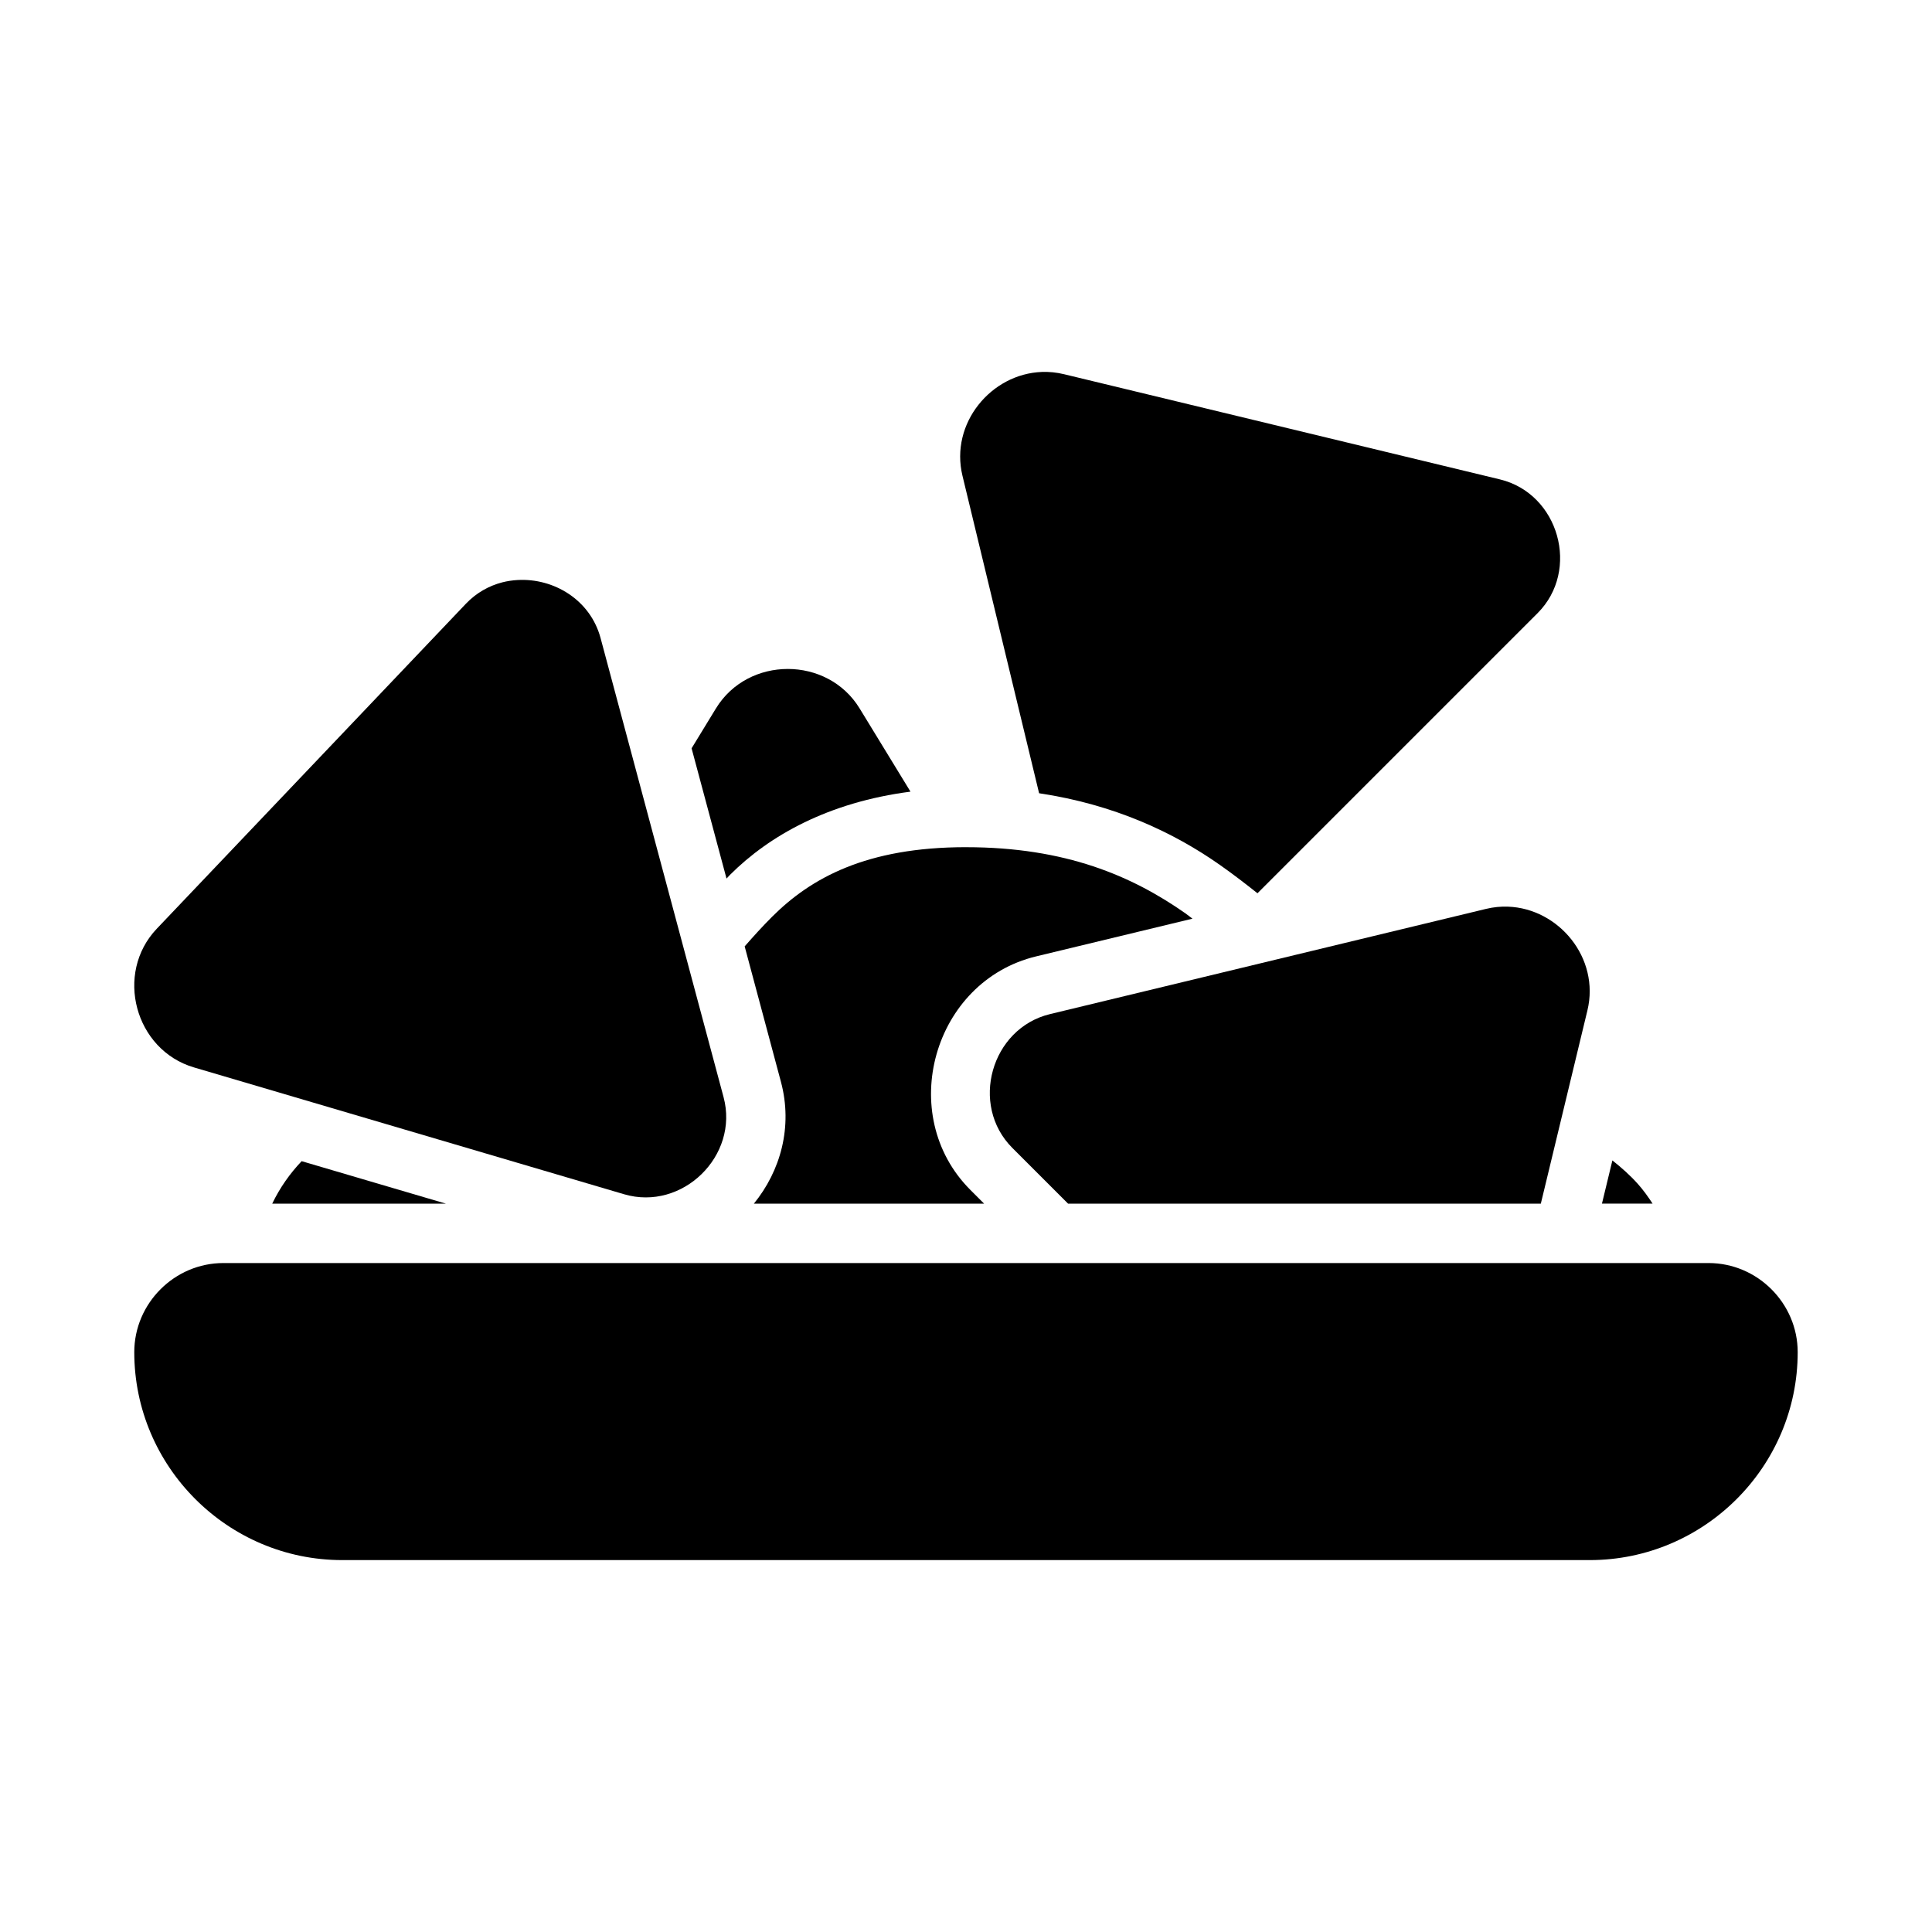
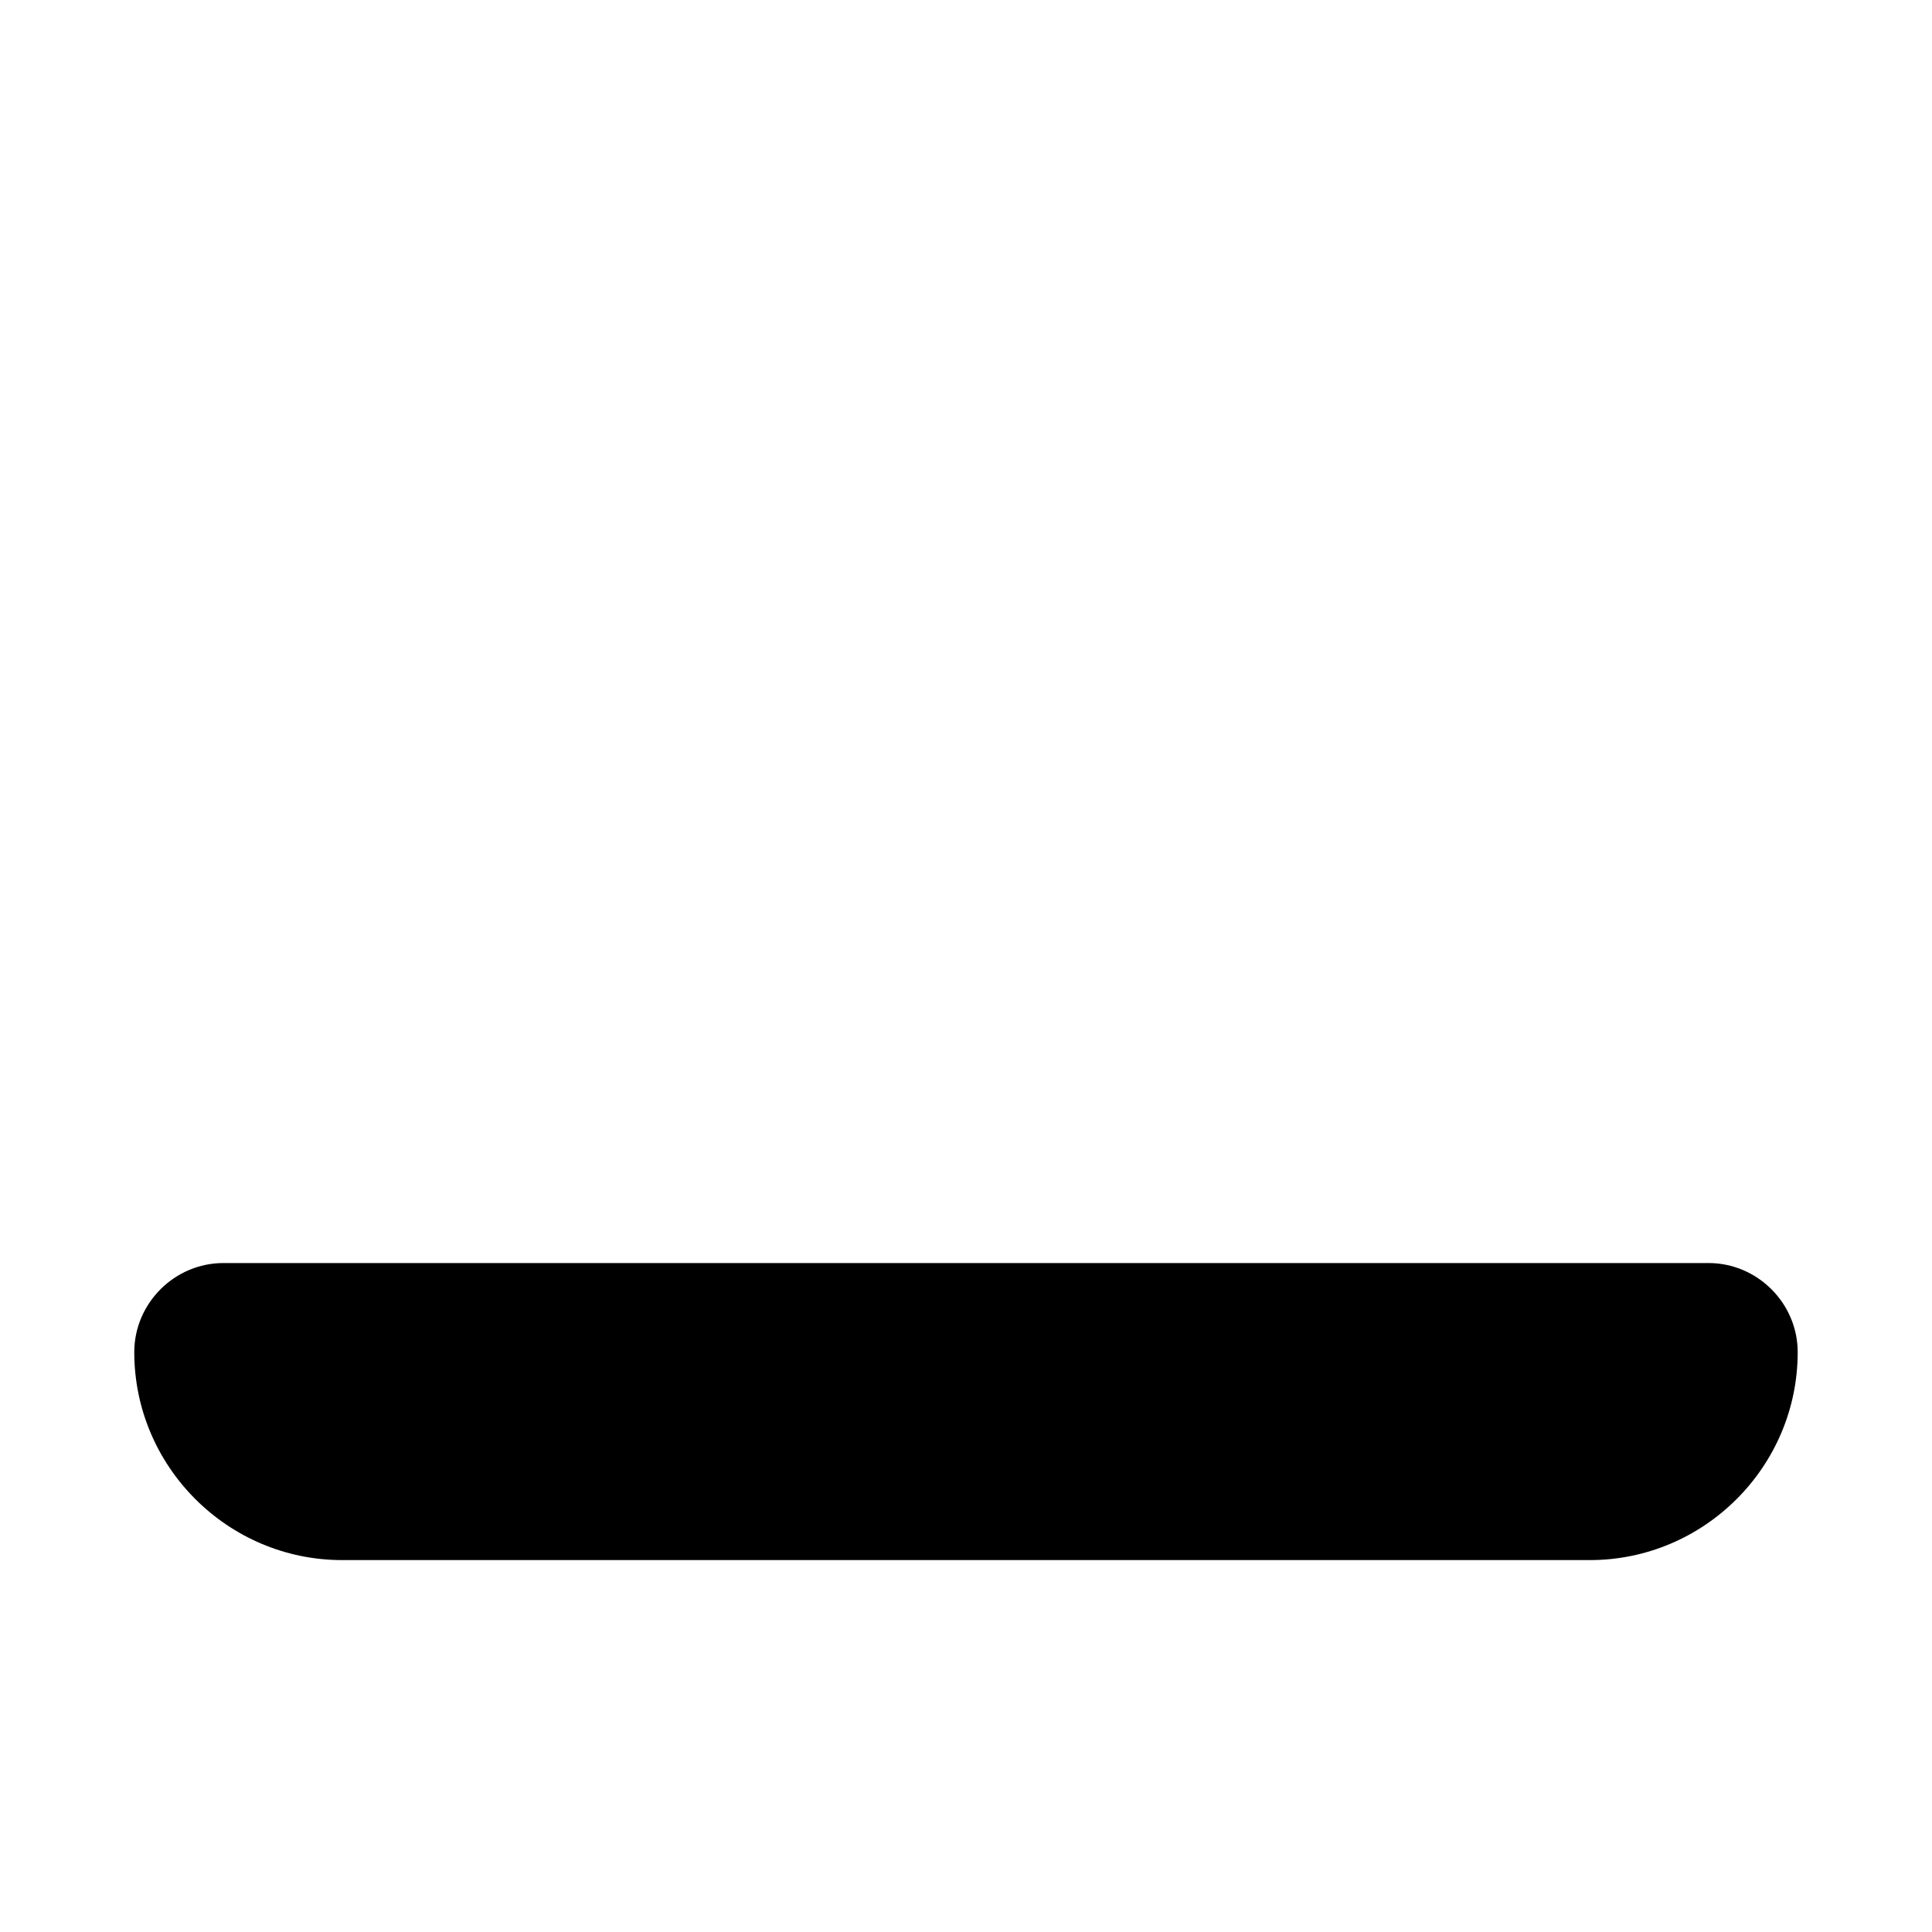
<svg xmlns="http://www.w3.org/2000/svg" fill="#000000" width="800px" height="800px" version="1.1" viewBox="144 144 512 512">
  <g>
-     <path d="m352.77 321.28c-7.387 0-14.773 3.484-19.035 10.453l-6.457 10.578 9.258 34.516c0.355-0.363 0.602-0.664 0.969-1.031 10.383-10.363 26.035-19.18 47.785-22l-13.484-22.062c-4.262-6.973-11.648-10.453-19.035-10.453z" />
-     <path d="m420.11 242.57c-13.438 0.492-24.402 13.605-21.047 27.504l20.309 84.145c19.895 2.984 35.566 10.332 47.879 18.973 3.59 2.519 6.856 5.043 9.992 7.535l74.23-74.23c11.375-11.379 5.66-31.68-9.98-35.453l-115.52-27.875c-1.984-0.48-3.953-0.668-5.875-0.602z" />
-     <path d="m400 368.51c-26.43 0-41.121 8.195-51.383 18.434-2.609 2.606-4.969 5.231-7.273 7.856l9.609 35.887c3.203 11.961-0.133 23.641-7.164 32.289h61.008l-3.629-3.629c-19.867-19.867-9.895-55.305 17.422-61.898l41.422-9.992c-0.617-0.449-1.168-0.926-1.801-1.367-14.141-9.926-31.781-17.574-58.207-17.574zm171.3 83.012-2.766 11.453h13.422c-1.215-1.863-2.504-3.656-3.965-5.289-2.039-2.269-4.309-4.273-6.688-6.164zm-347.36 0.199c-3.086 3.246-5.738 6.977-7.797 11.254h46.016z" />
-     <path d="m281.17 297.71c-1.359 0.078-2.715 0.273-4.043 0.613-3.539 0.91-6.898 2.773-9.672 5.688l-81.902 86.105c-11.266 11.84-5.82 32.141 9.855 36.762l113.98 33.609c15.434 4.551 30.531-10.184 26.367-25.723l-32.594-121.66c-2.734-10.199-12.477-15.938-21.988-15.391z" />
-     <path d="m543.66 384.27c-1.918-0.07-3.887 0.121-5.875 0.602l-115.52 27.875c-15.641 3.777-21.355 24.094-9.98 35.469l14.762 14.762h125.29l12.344-51.199c3.356-13.902-7.602-27.016-21.031-27.504z" />
-     <path d="m203.2 478.72c-12.949 0-23.617 10.668-23.617 23.617 0 30.34 24.766 55.105 55.102 55.105h330.62c30.34 0 55.102-24.766 55.102-55.105 0-12.949-10.668-23.617-23.617-23.617z" />
+     <path d="m203.2 478.72c-12.949 0-23.617 10.668-23.617 23.617 0 30.34 24.766 55.105 55.102 55.105h330.62c30.34 0 55.102-24.766 55.102-55.105 0-12.949-10.668-23.617-23.617-23.617" />
  </g>
</svg>